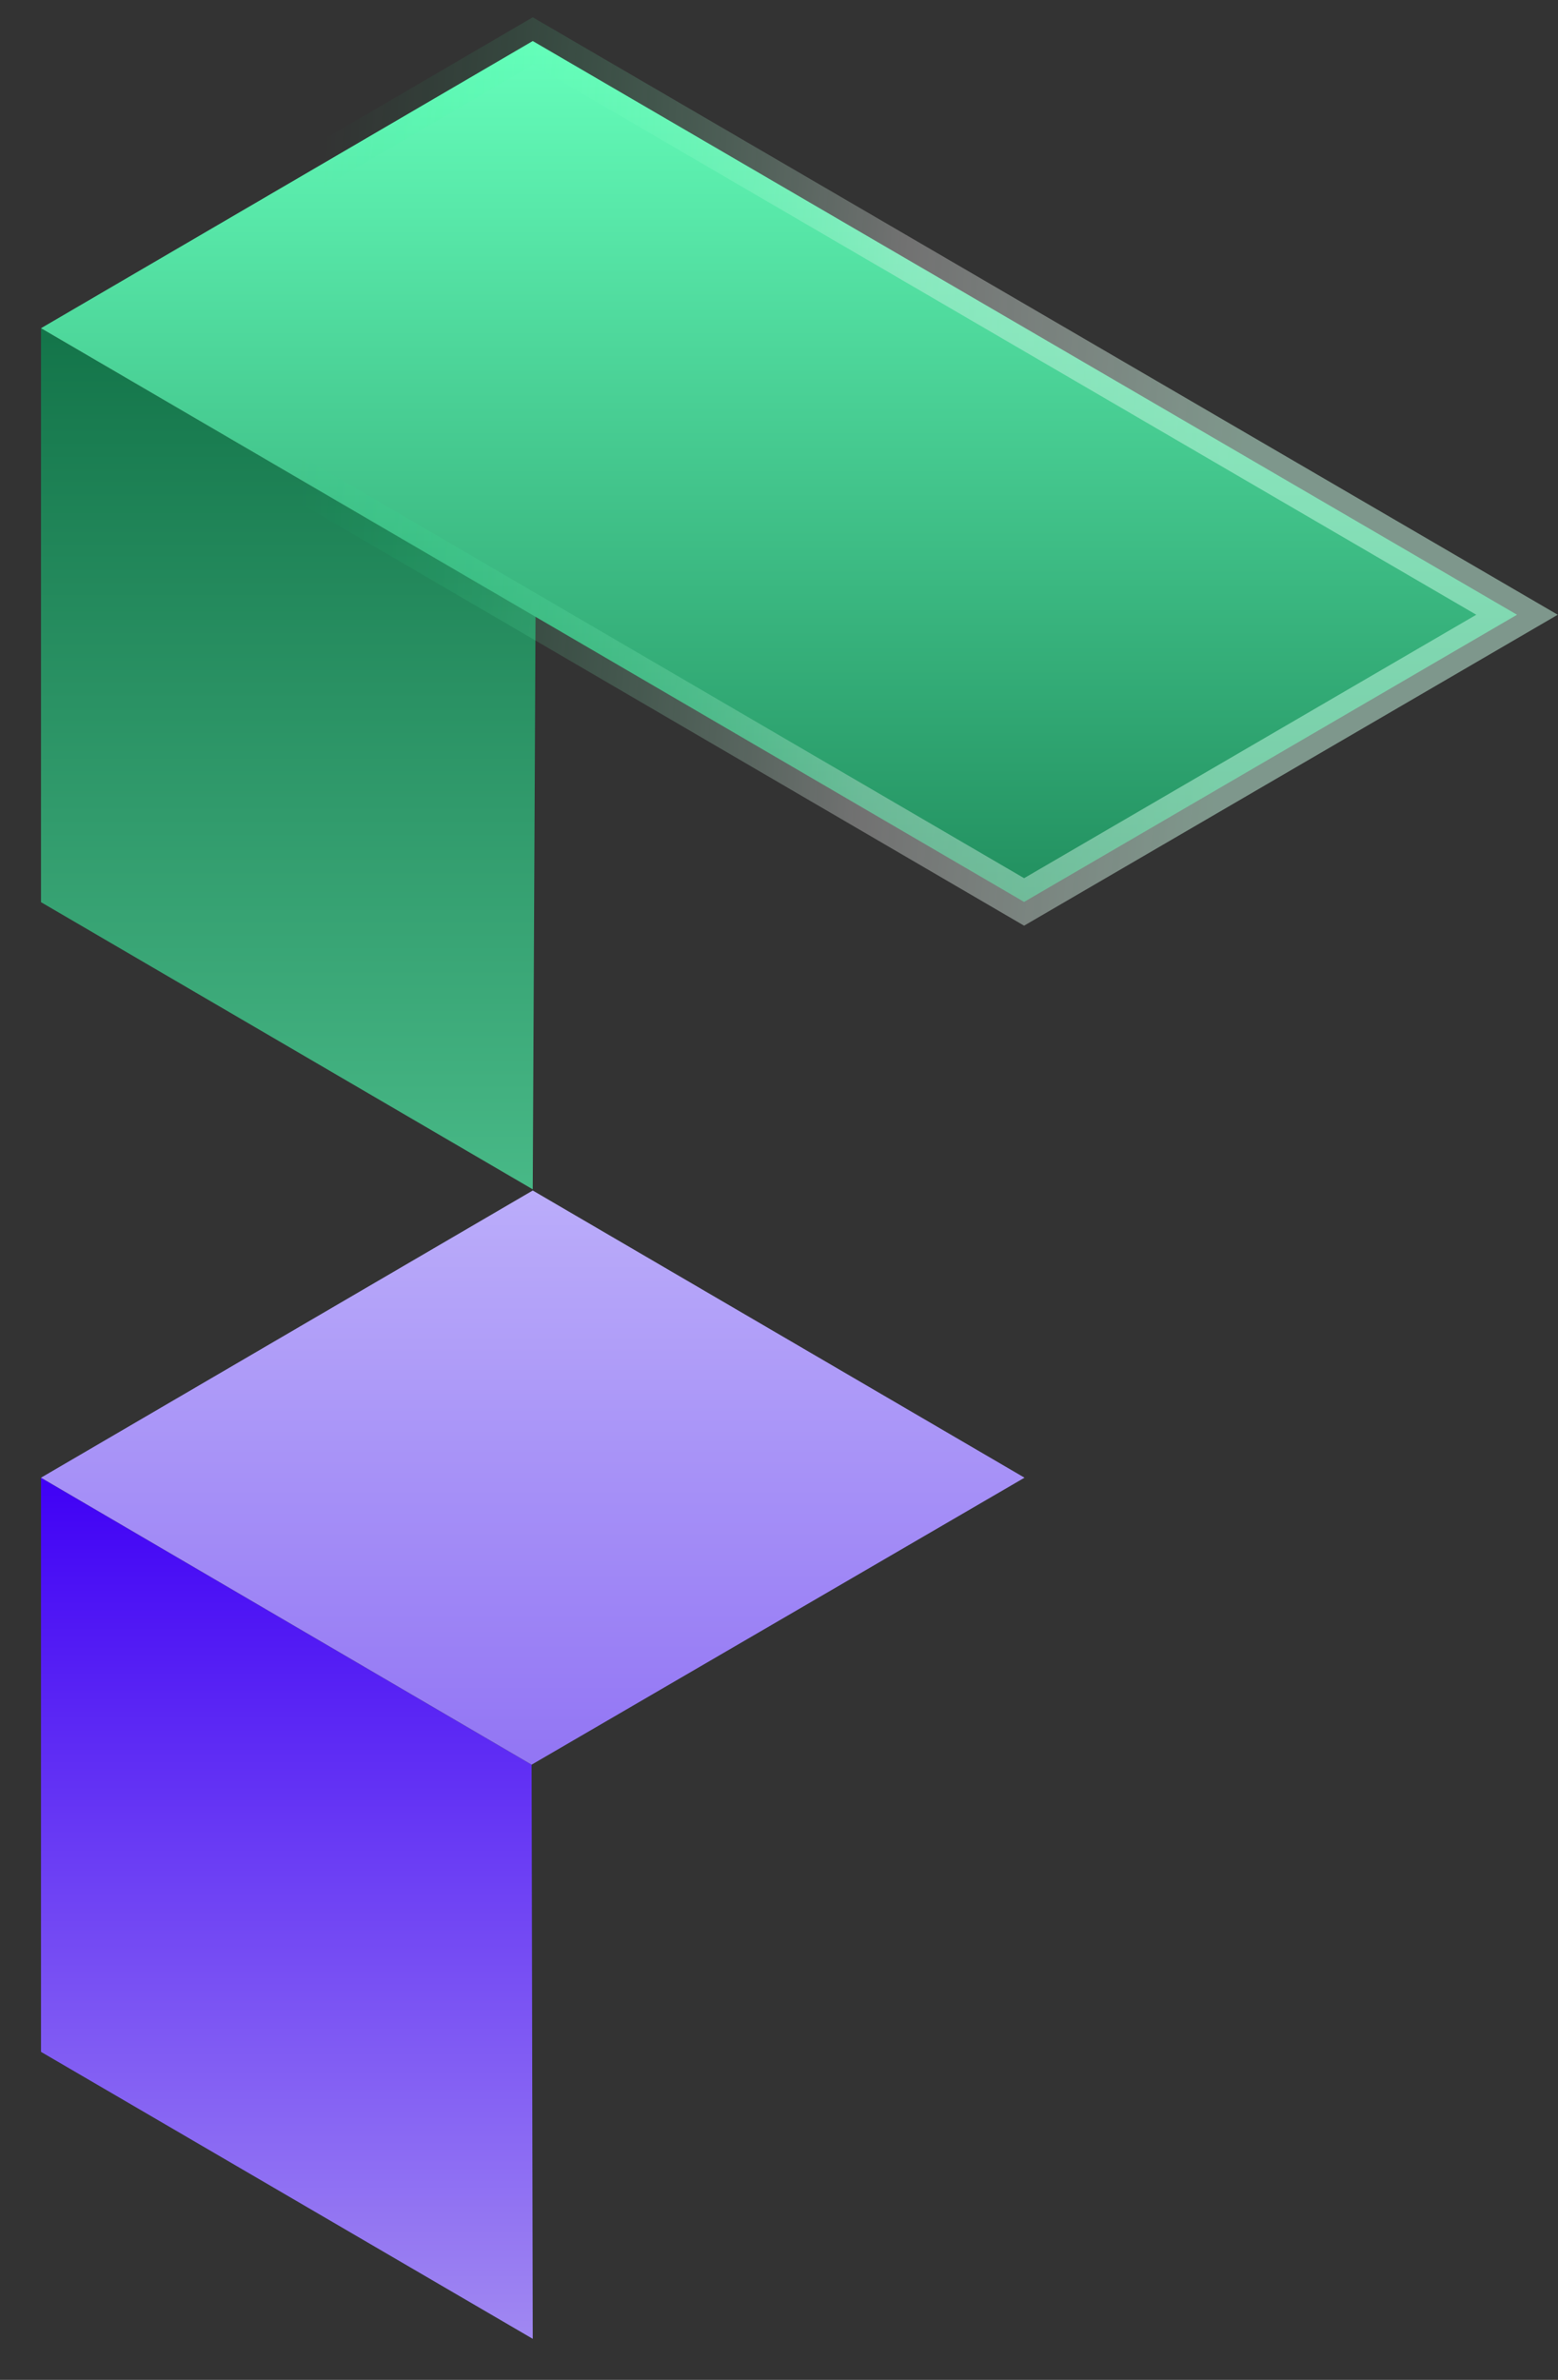
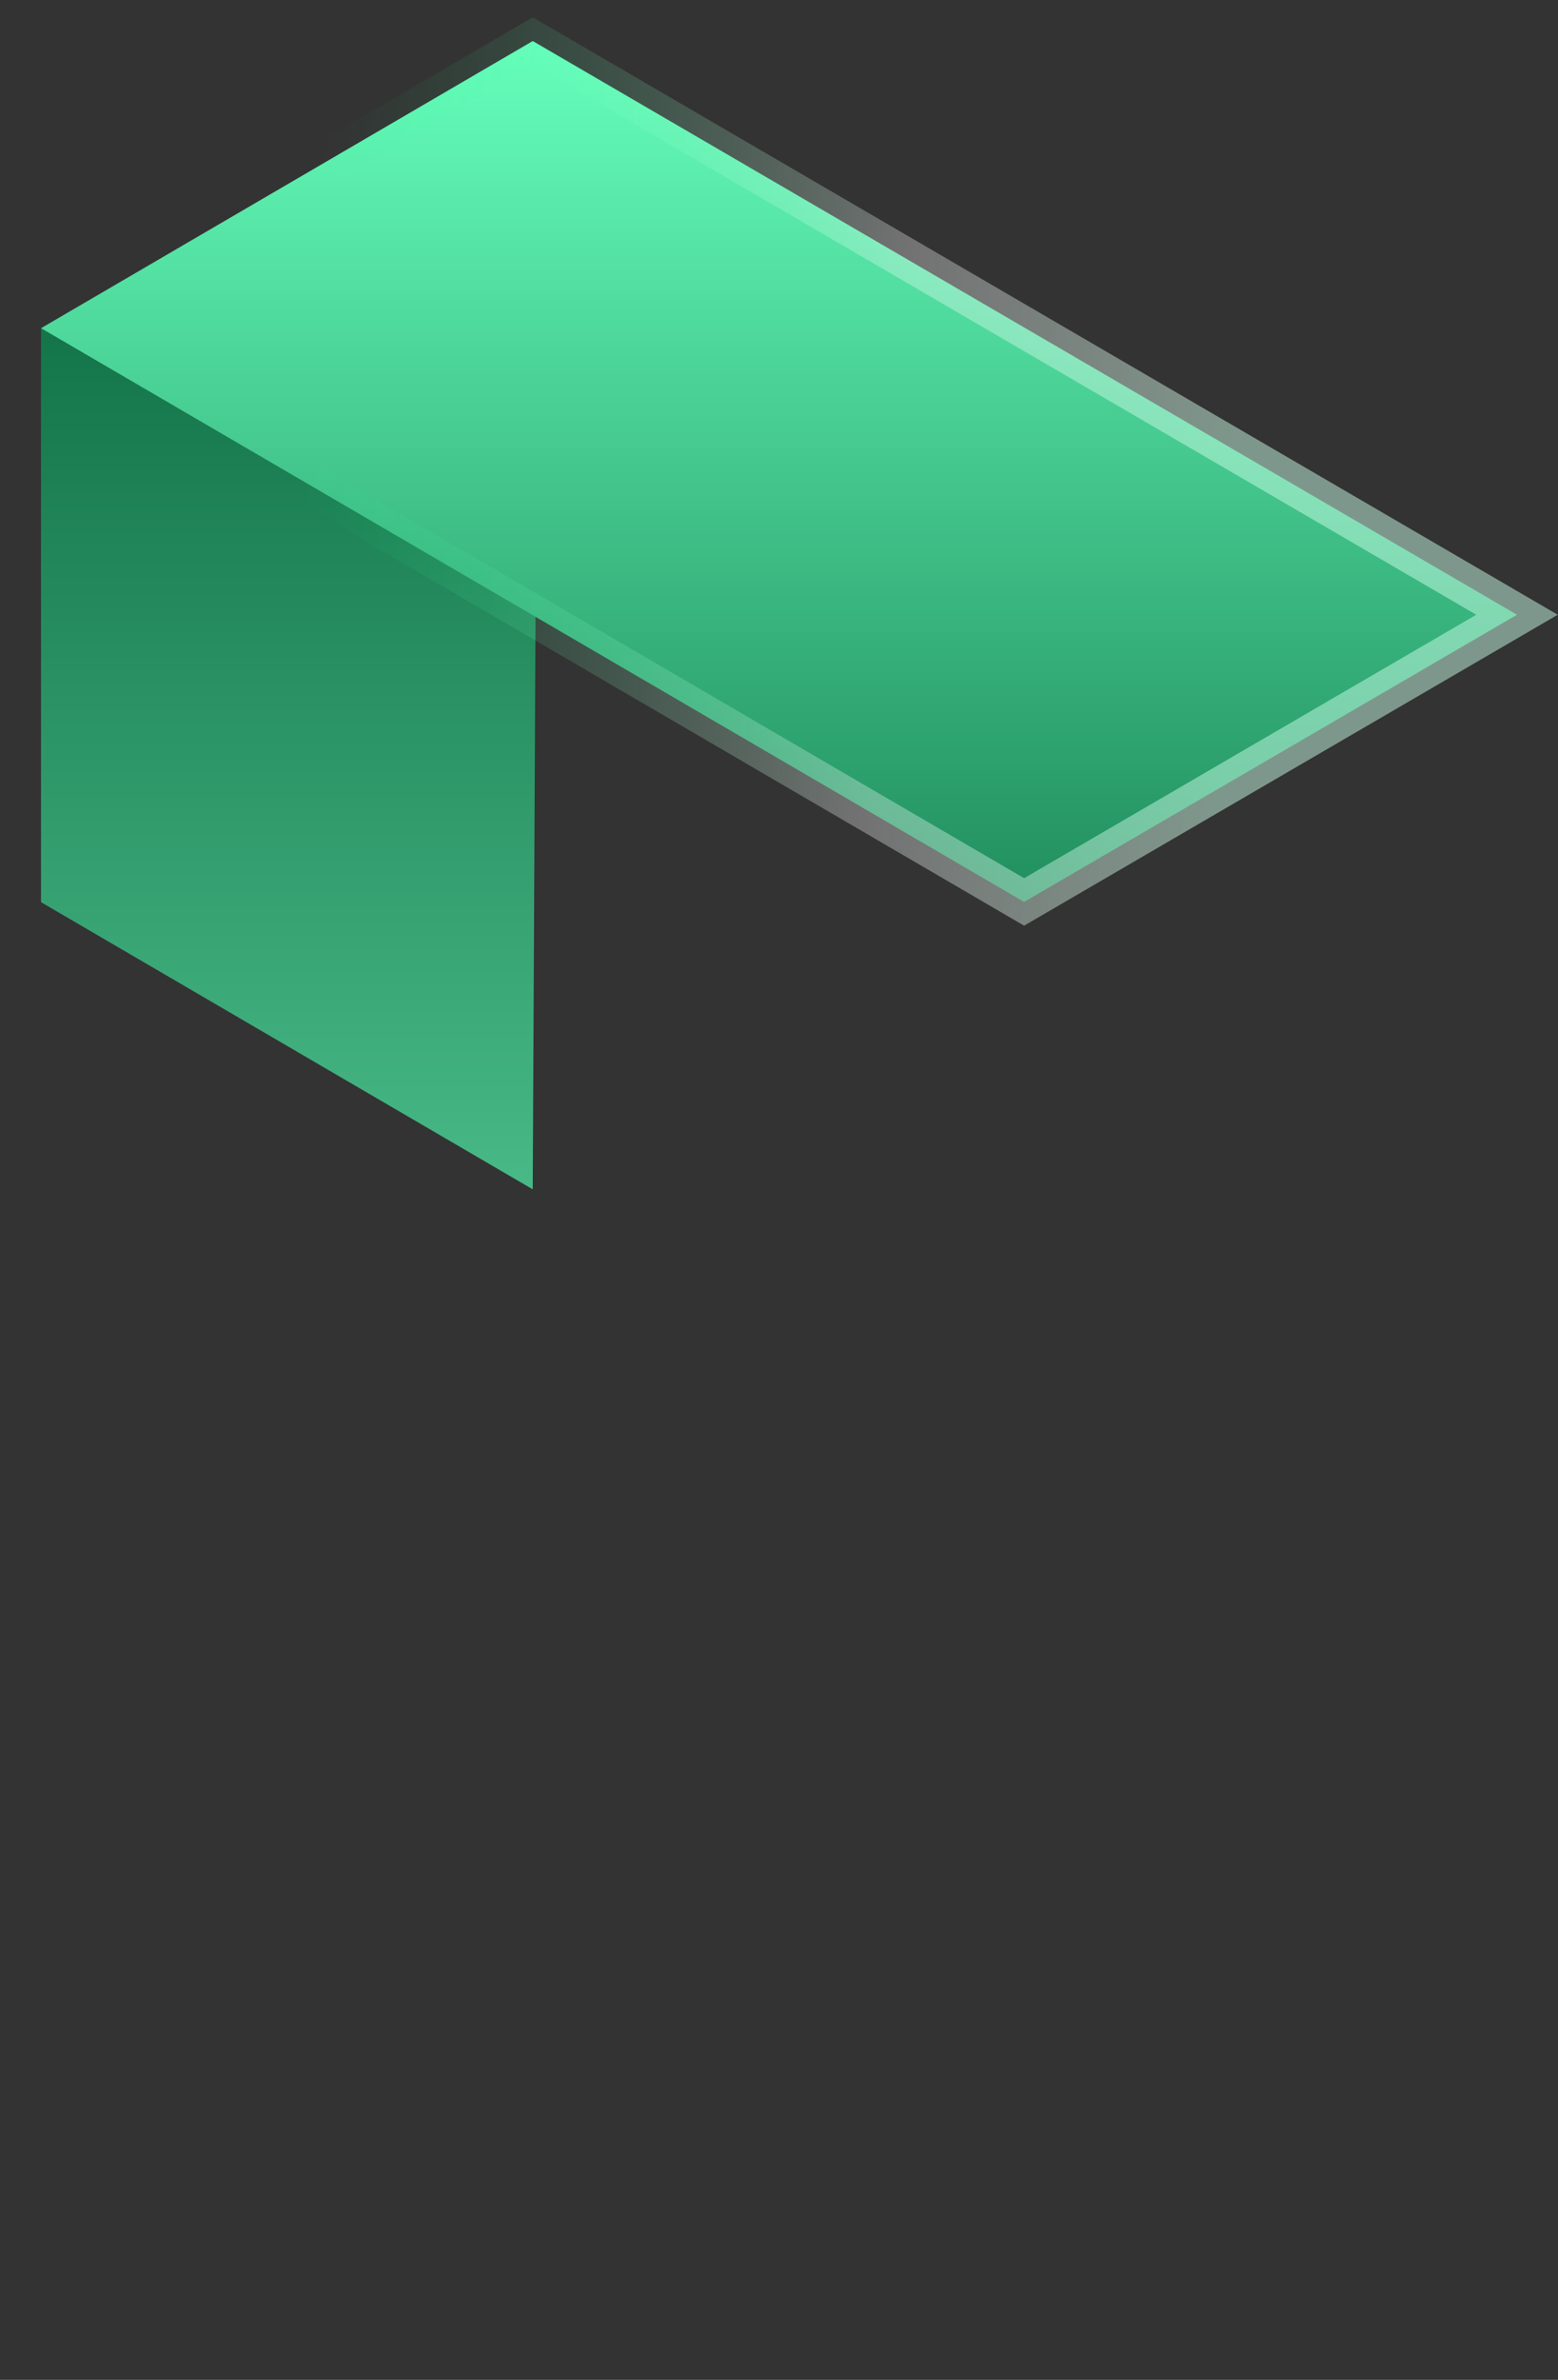
<svg xmlns="http://www.w3.org/2000/svg" height="58" viewBox="0 0 38 58" width="38">
  <rect x="0" y="0" width="38" height="58" fill="#333333" stroke="none" />
  <linearGradient id="a" x1="50%" x2="50%" y1="100%" y2="0%">
    <stop offset="0" stop-color="#48b987" />
    <stop offset="1" stop-color="#137449" />
  </linearGradient>
  <linearGradient id="b" x1="50%" x2="50%" y1="0%" y2="100%">
    <stop offset="0" stop-color="#66ffbc" />
    <stop offset="1" stop-color="#218e5e" />
  </linearGradient>
  <linearGradient id="c" x1="81.687%" x2="17.12%" y1="50%" y2="46.893%">
    <stop offset="0" stop-color="#ccffe7" stop-opacity=".492" />
    <stop offset=".376" stop-color="#fff" stop-opacity=".307" />
    <stop offset="1" stop-color="#00ff85" stop-opacity="0" />
  </linearGradient>
  <linearGradient id="d" x1="50%" x2="50%" y1="100%" y2="0%">
    <stop offset="0" stop-color="#a189f2" />
    <stop offset="1" stop-color="#3f00f5" />
  </linearGradient>
  <linearGradient id="e" x1="50%" x2="50%" y1="0%" y2="100%">
    <stop offset="0" stop-color="#bbadfa" />
    <stop offset="1" stop-color="#9275f4" />
  </linearGradient>
  <g fill="none">
    <g transform="translate(1 1)">
      <path d="m11.994 27.986-11.994-6.999v-13.987l12.062 7.022z" fill="url(#a)" />
      <path d="m23.978 20.981-23.978-13.982 11.994-6.999 24.006 13.982z" fill="url(#b)" stroke="url(#c)" />
    </g>
    <g transform="translate(1 29.014)">
-       <path d="m11.994 27.986-11.994-6.994v-13.993l11.966 6.994z" fill="url(#d)" />
-       <path d="m11.966 13.993-11.966-6.994 11.994-6.999 11.994 6.999z" fill="url(#e)" />
-     </g>
+       </g>
  </g>
</svg>